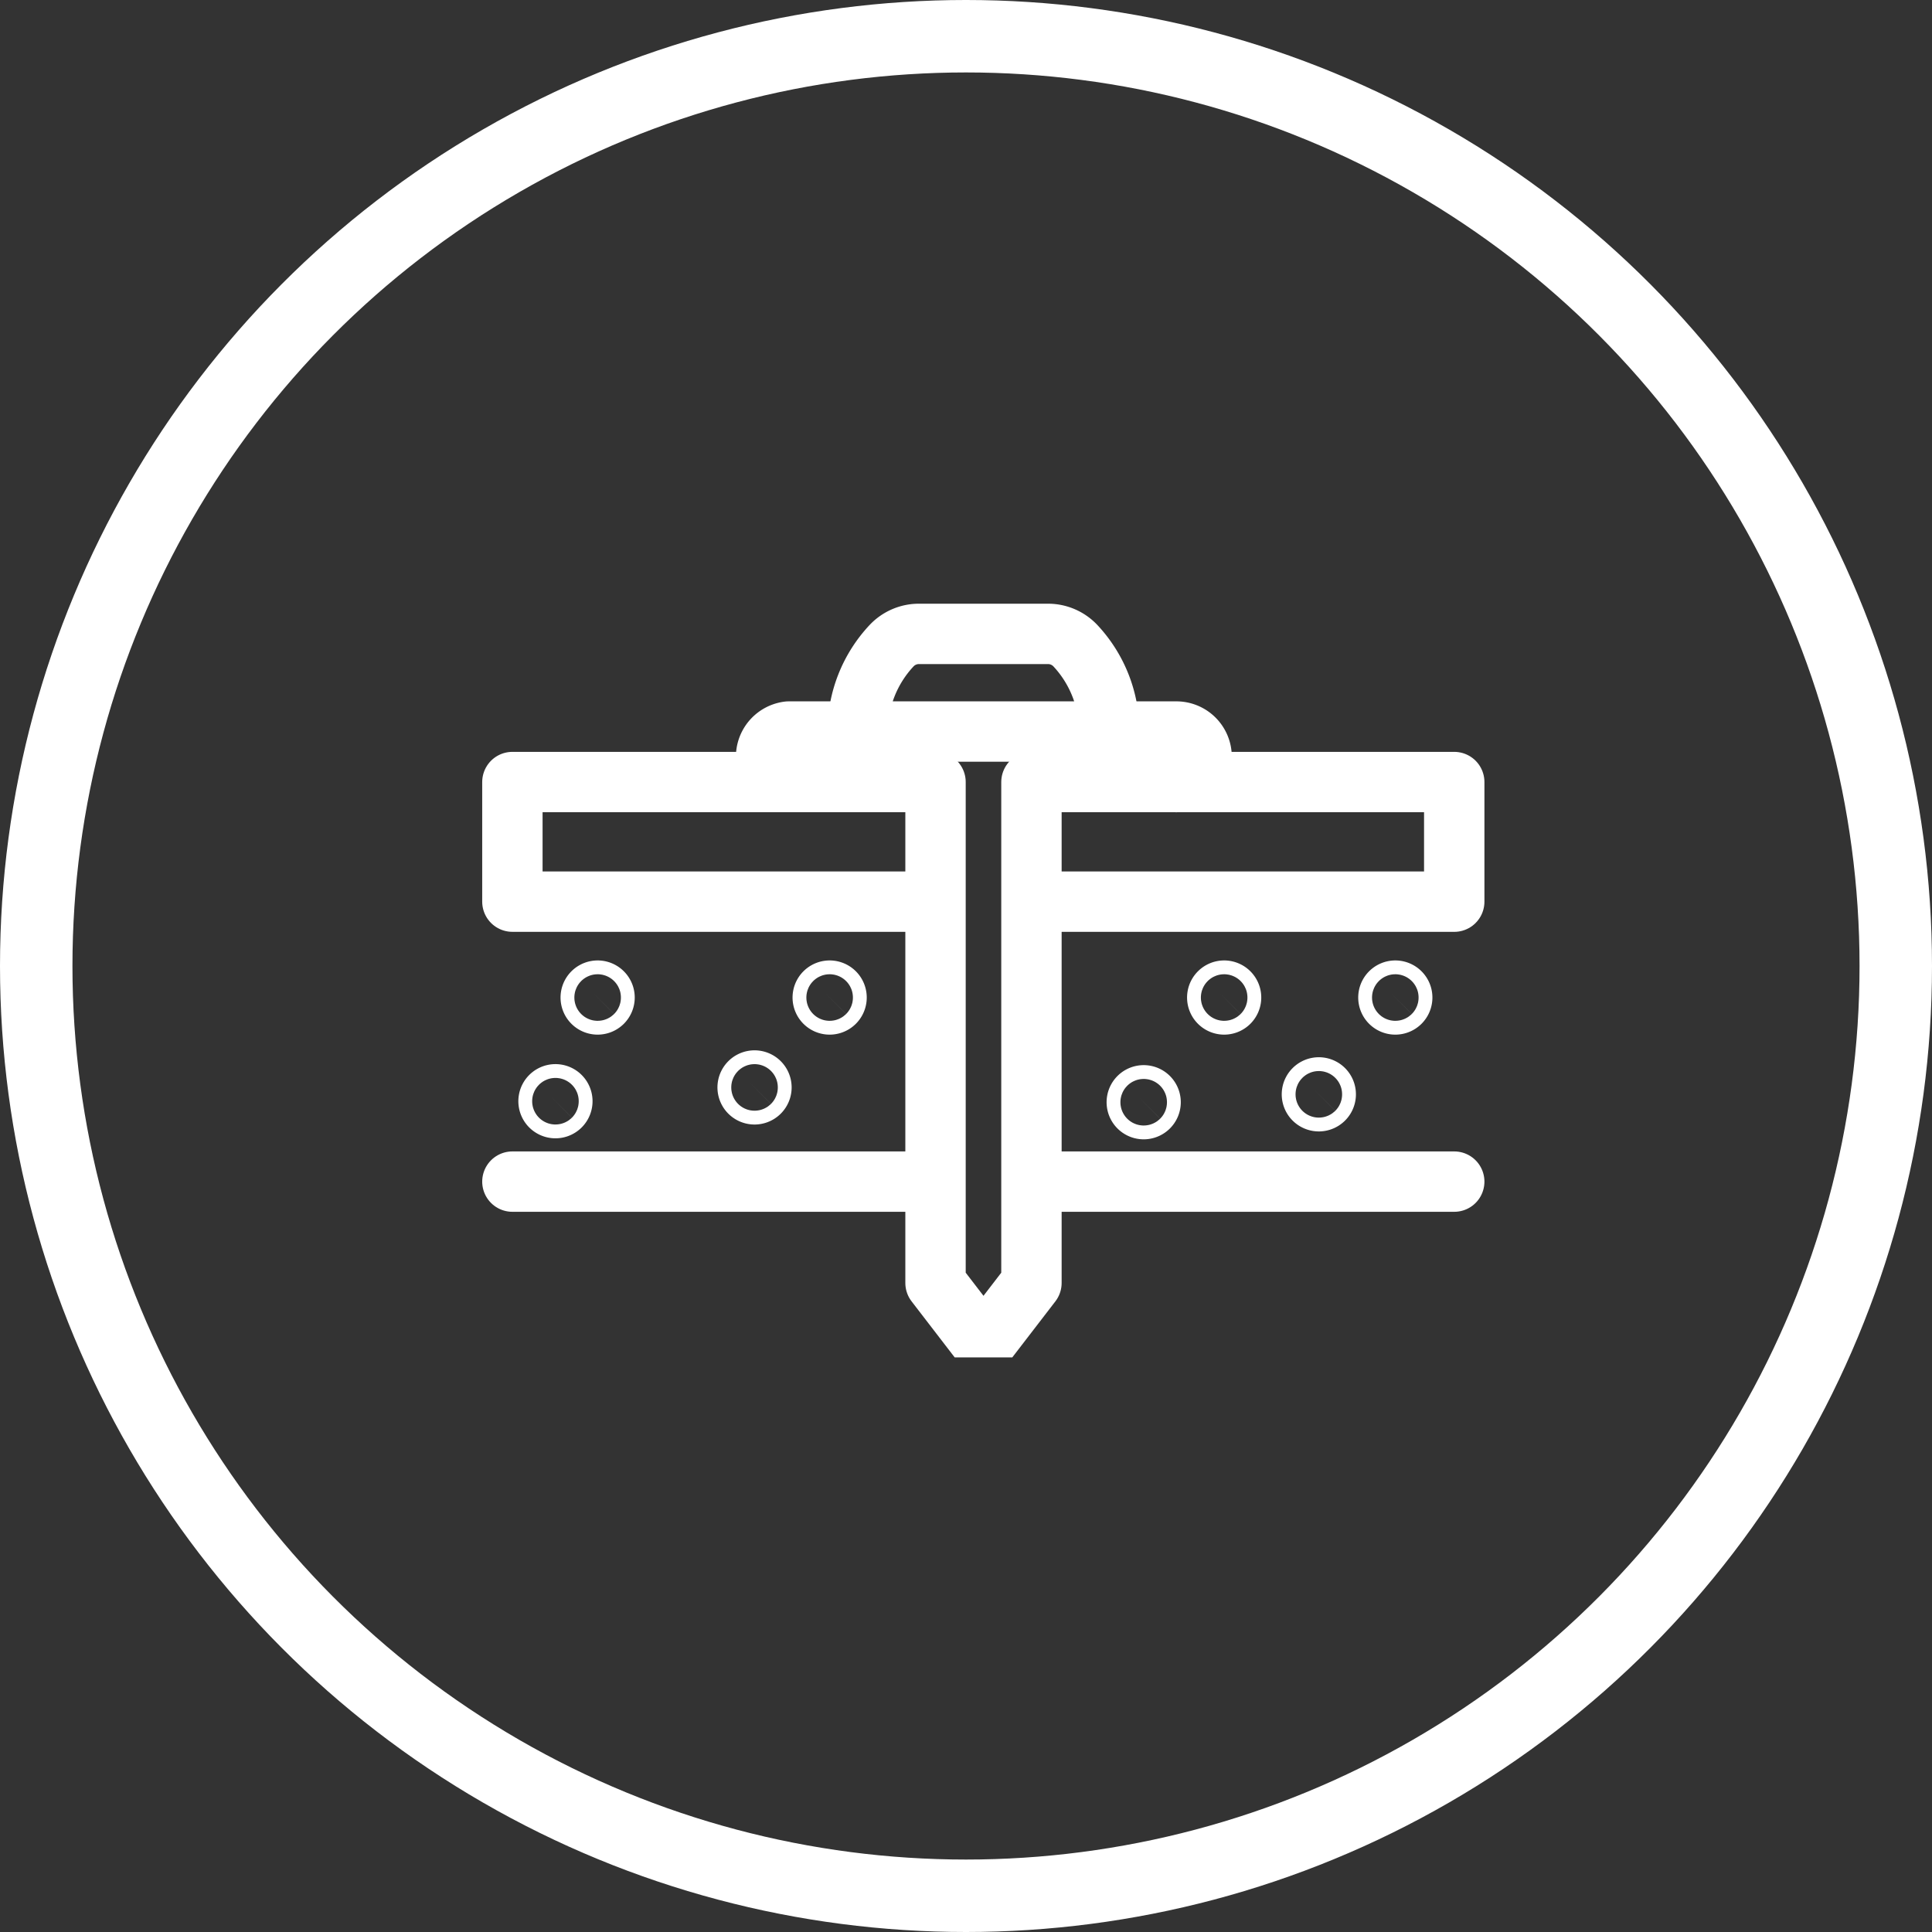
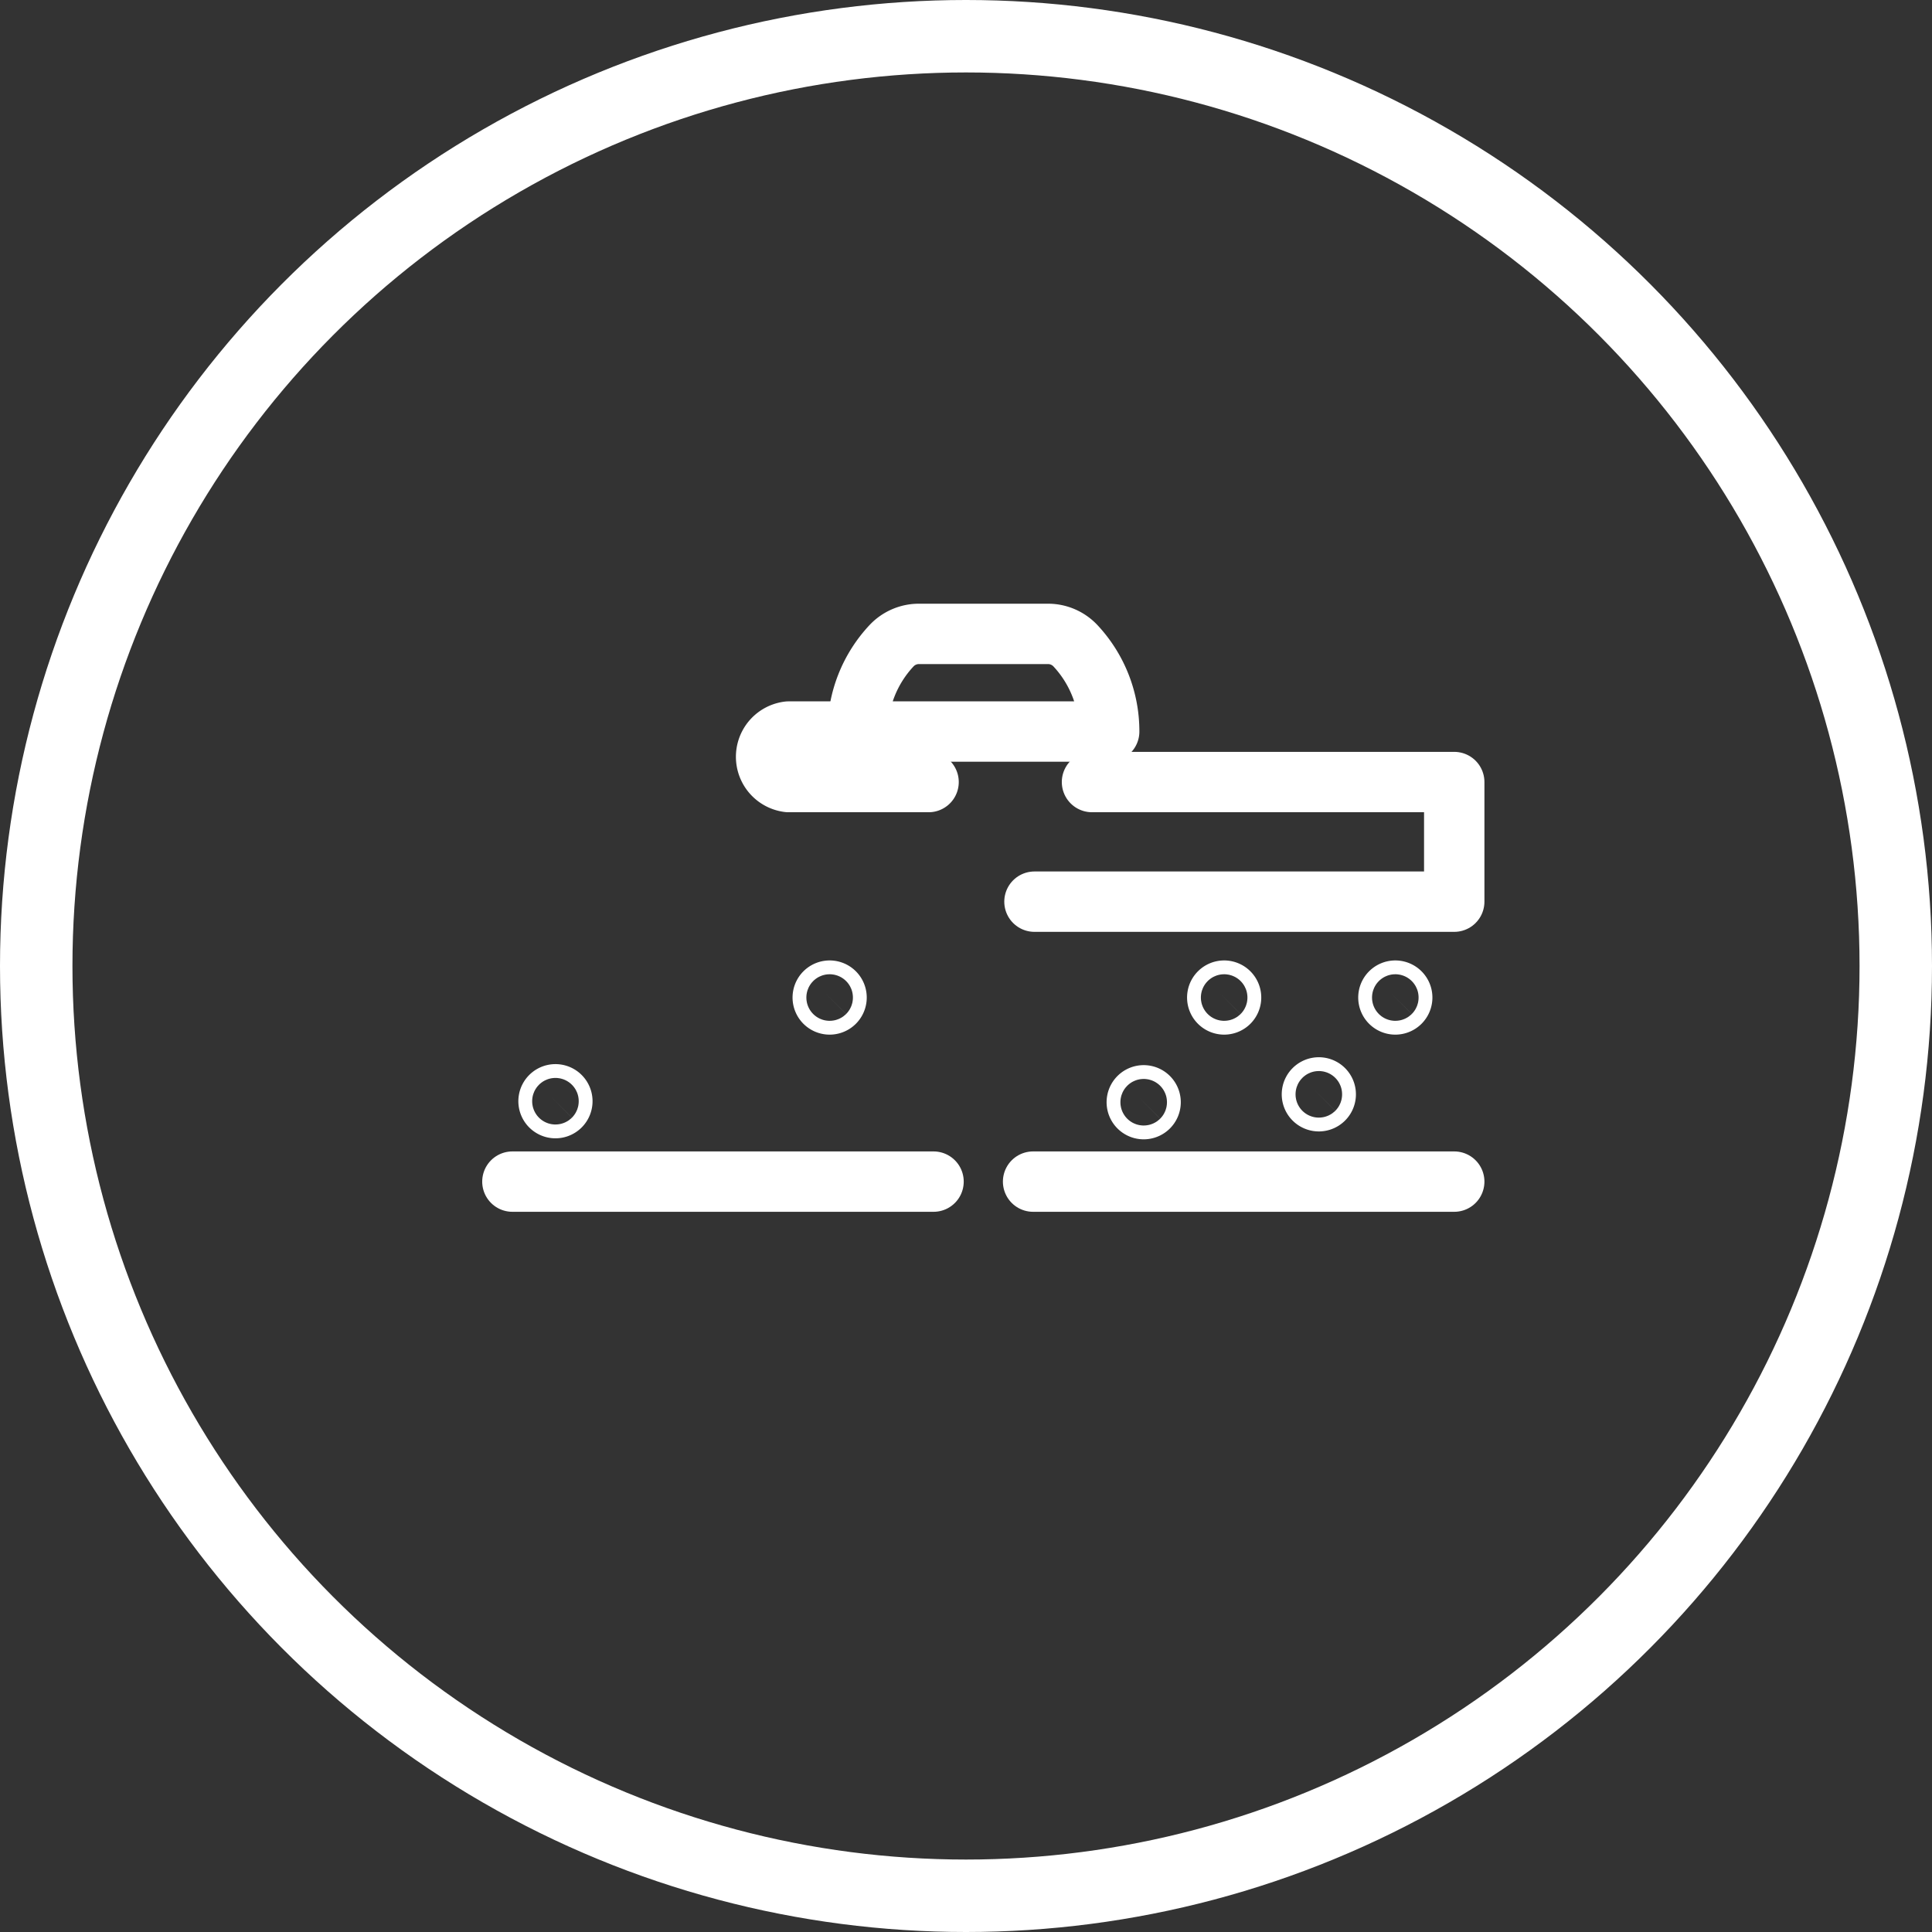
<svg xmlns="http://www.w3.org/2000/svg" width="80" height="80" viewBox="0 0 80 80">
  <rect x="0" y="0" width="80" height="80" fill="#333333" stroke="none" />
  <defs>
    <clipPath id="a">
-       <rect width="40" height="30.459" fill="none" stroke="#fff" stroke-width="2.5" />
-     </clipPath>
+       </clipPath>
  </defs>
  <g fill="none" stroke="#fff" stroke-width="3">
    <circle cx="40" cy="40" r="40" stroke="none" />
    <circle cx="40" cy="40" r="38.5" fill="none" />
  </g>
  <g transform="translate(20.717 25.748)">
    <g clip-path="url(#a)">
      <path d="M220.212,79.622v20.742l-1.986,2.582-1.986-2.582V79.622" transform="translate(-198.219 -72.987)" fill="none" stroke="#fff" stroke-linecap="round" stroke-linejoin="round" stroke-width="2.5" />
    </g>
    <path d="M0,0" transform="translate(18.02 21.497)" fill="none" stroke="#fff" stroke-linecap="round" stroke-width="2.5" />
    <path d="M0,0" transform="translate(18.02 15.781)" fill="none" stroke="#fff" stroke-linecap="round" stroke-width="2.5" />
    <g transform="translate(0.5 0.5)">
      <path d="M288.84,84.575h17.382V79.622h-15" transform="translate(-267.222 -73.487)" fill="none" stroke="#fff" stroke-linecap="round" stroke-linejoin="round" stroke-width="2.5" />
-       <path d="M23.233,79.622H6v4.952H23.233" transform="translate(-6 -73.487)" fill="none" stroke="#fff" stroke-linecap="round" stroke-linejoin="round" stroke-width="2.5" />
      <path d="M441.575,183.84a.286.286,0,1,1,.286-.286A.286.286,0,0,1,441.575,183.84Z" transform="translate(-405.015 -168.496)" fill="none" stroke="#fff" stroke-linecap="round" stroke-linejoin="round" stroke-width="2.5" />
      <path d="M403.576,231.926a.286.286,0,1,1,.286-.286A.286.286,0,0,1,403.576,231.926Z" transform="translate(-370.183 -212.574)" fill="none" stroke="#fff" stroke-linecap="round" stroke-linejoin="round" stroke-width="2.5" />
      <path d="M356.532,183.84a.286.286,0,1,1,.286-.286A.286.286,0,0,1,356.532,183.84Z" transform="translate(-327.059 -168.496)" fill="none" stroke="#fff" stroke-linecap="round" stroke-linejoin="round" stroke-width="2.5" />
      <path d="M160.495,183.84a.286.286,0,1,1,.286-.286A.286.286,0,0,1,160.495,183.84Z" transform="translate(-147.358 -168.496)" fill="none" stroke="#fff" stroke-linecap="round" stroke-linejoin="round" stroke-width="2.5" />
-       <path d="M123.173,228.495a.286.286,0,1,1,.286-.286A.286.286,0,0,1,123.173,228.495Z" transform="translate(-113.146 -209.429)" fill="none" stroke="#fff" stroke-linecap="round" stroke-linejoin="round" stroke-width="2.5" />
-       <path d="M45.21,183.84a.286.286,0,1,1,.286-.286A.286.286,0,0,1,45.21,183.84Z" transform="translate(-41.68 -168.496)" fill="none" stroke="#fff" stroke-linecap="round" stroke-linejoin="round" stroke-width="2.5" />
      <path d="M24.245,235.356a.286.286,0,1,1,.286-.286A.286.286,0,0,1,24.245,235.356Z" transform="translate(-22.462 -215.719)" fill="none" stroke="#fff" stroke-linecap="round" stroke-linejoin="round" stroke-width="2.5" />
      <path d="M316.551,235.857a.286.286,0,1,1,.286-.286A.286.286,0,0,1,316.551,235.857Z" transform="translate(-290.41 -216.178)" fill="none" stroke="#fff" stroke-linecap="round" stroke-linejoin="round" stroke-width="2.5" />
      <line x1="17.439" transform="translate(0 22.68)" fill="none" stroke="#fff" stroke-linecap="round" stroke-linejoin="round" stroke-width="2.5" />
      <line x1="17.439" transform="translate(21.561 22.68)" fill="none" stroke="#fff" stroke-linecap="round" stroke-linejoin="round" stroke-width="2.5" />
      <path d="M185.461,6h-5.323A1.556,1.556,0,0,0,179,6.483a5.187,5.187,0,0,0-1.409,3.561h10.414A5.187,5.187,0,0,0,186.6,6.483,1.556,1.556,0,0,0,185.461,6Z" transform="translate(-163.293 -6)" fill="none" stroke="#fff" stroke-linecap="round" stroke-linejoin="round" stroke-width="2.5" />
      <path d="M135.429,54.525h-2.438a1.053,1.053,0,0,0,0,2.091h5.8" transform="translate(-121.558 -50.481)" fill="none" stroke="#fff" stroke-linecap="round" stroke-linejoin="round" stroke-width="2.5" />
-       <path d="M254.436,54.525h2.748a1.046,1.046,0,1,1,0,2.091h-5.769" transform="translate(-229.723 -50.481)" fill="none" stroke="#fff" stroke-linecap="round" stroke-linejoin="round" stroke-width="2.5" />
    </g>
  </g>
</svg>